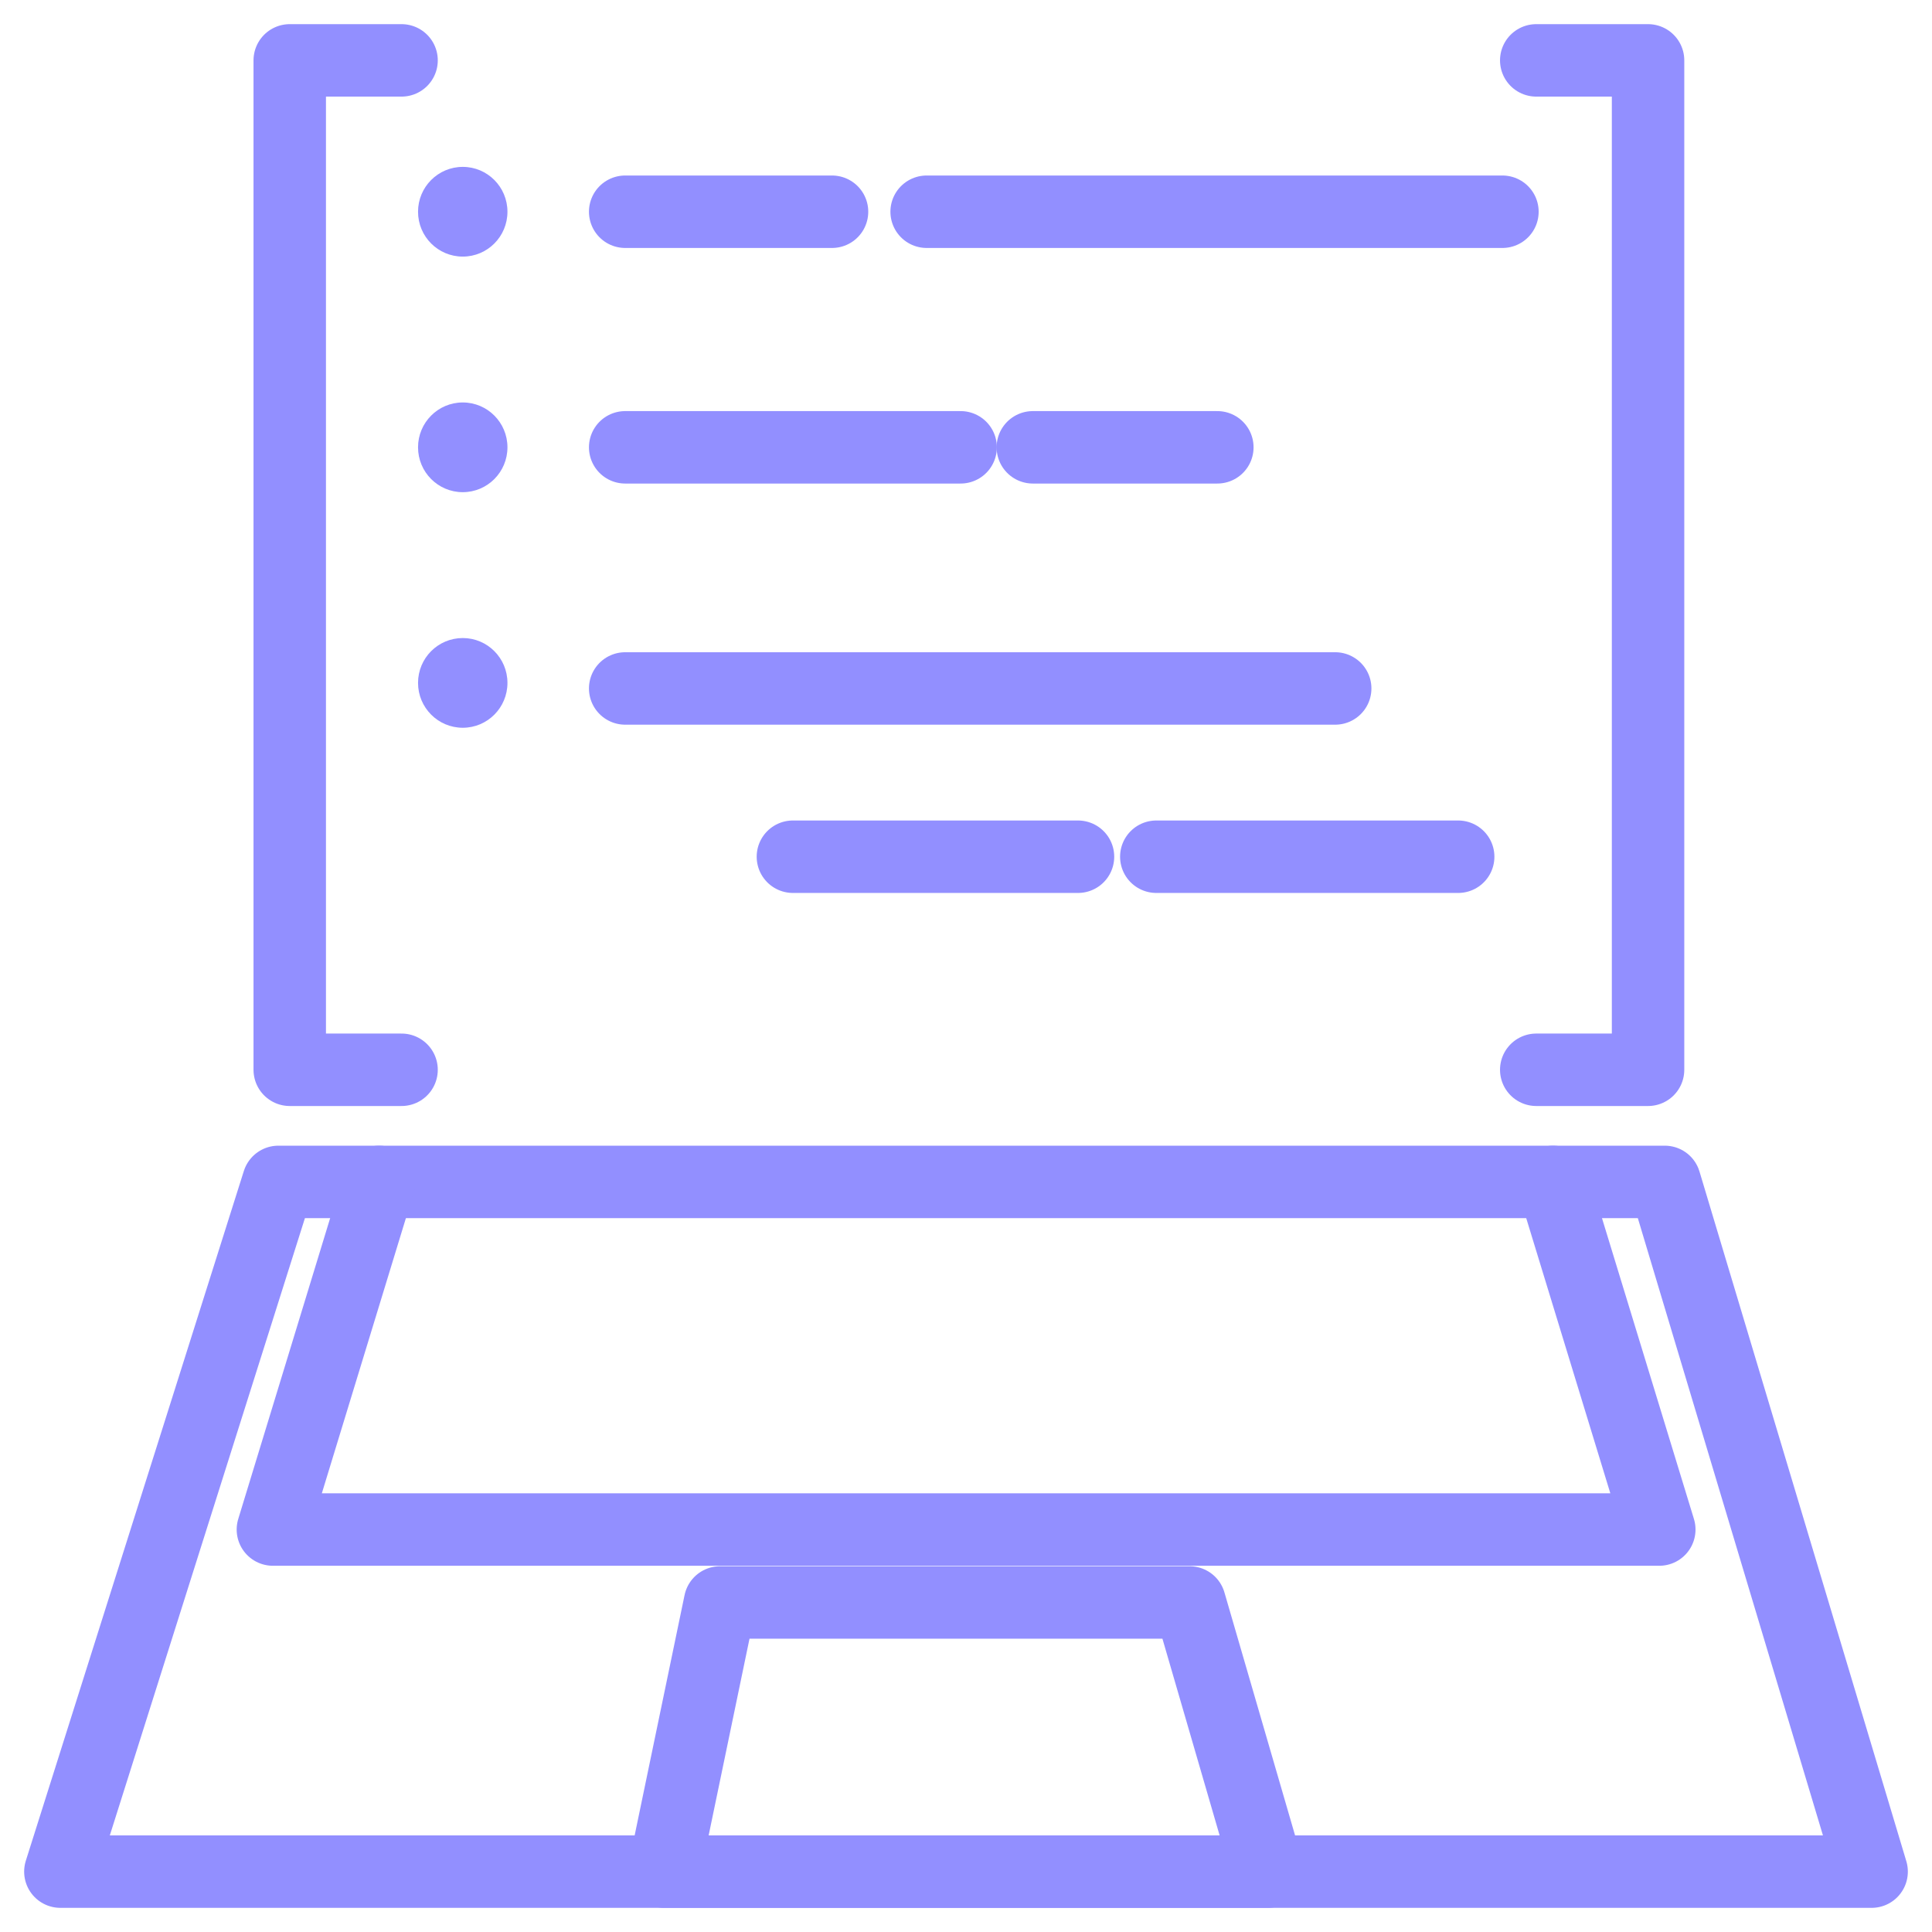
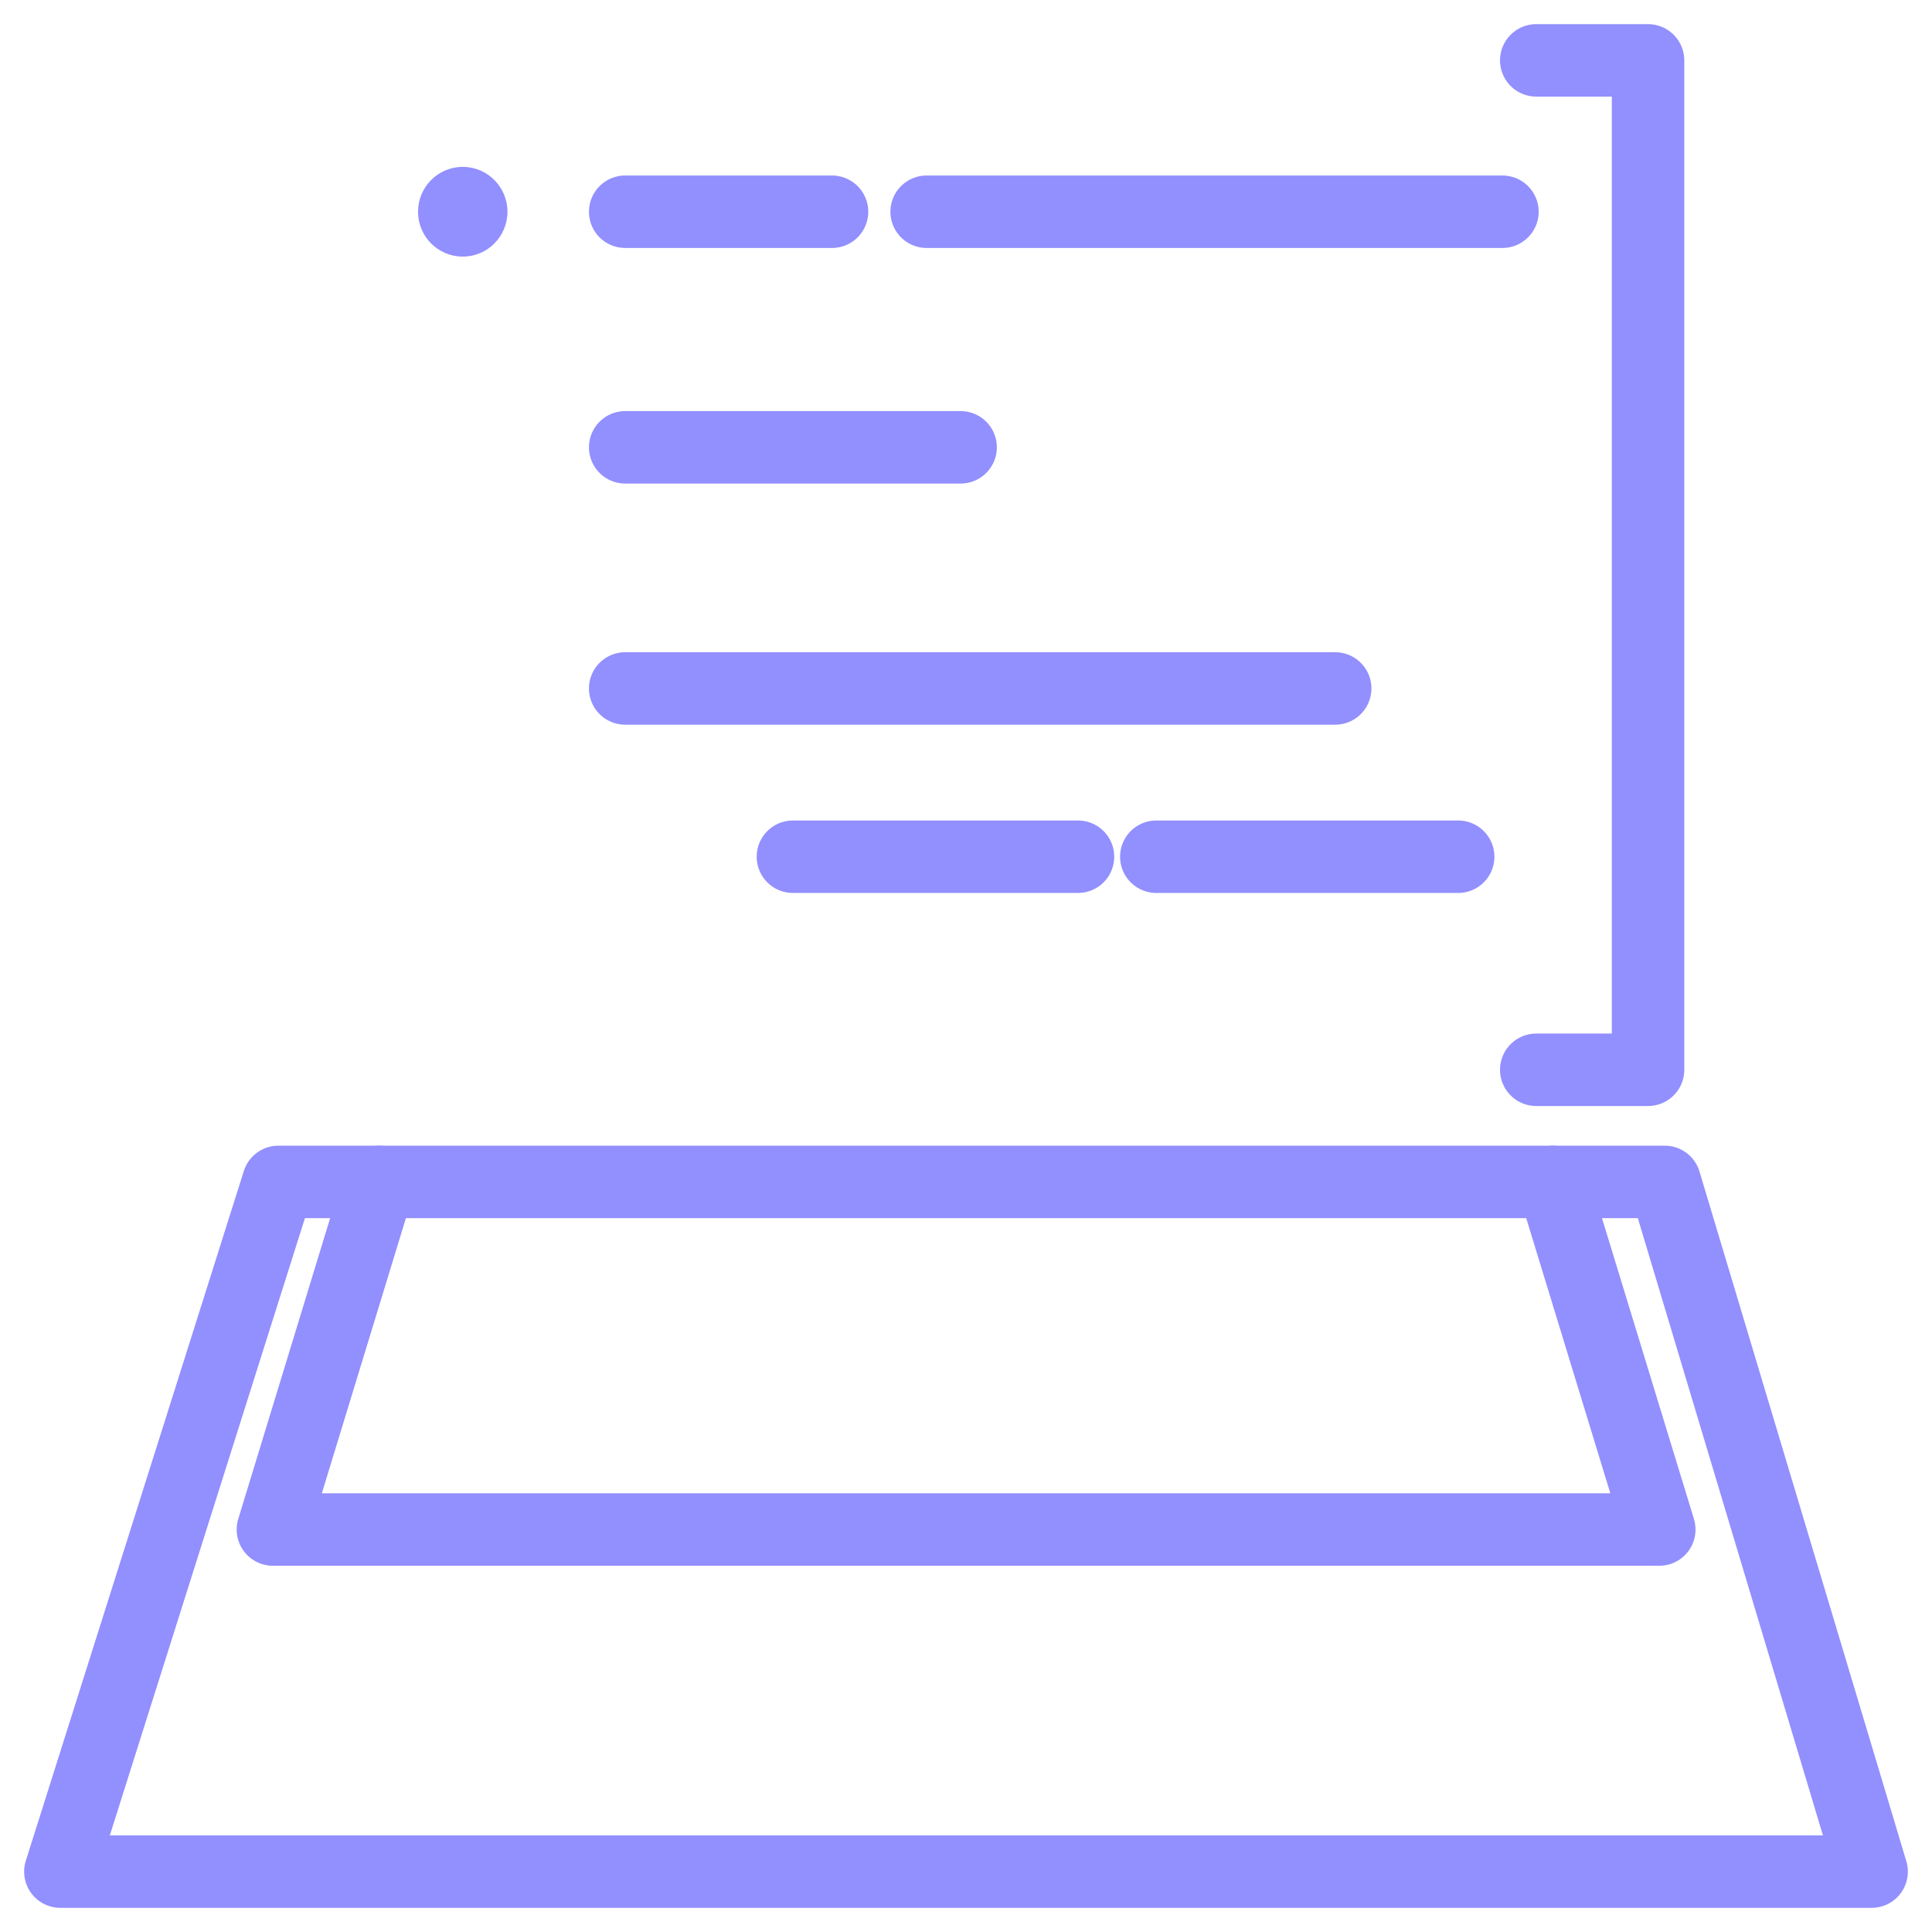
<svg xmlns="http://www.w3.org/2000/svg" width="32" height="32" viewBox="0 0 32 32" fill="none">
  <path d="M7.665 4.25C8.074 4.25 8.405 3.918 8.405 3.507C8.405 3.097 8.074 2.764 7.665 2.764C7.255 2.764 6.924 3.097 6.924 3.507C6.924 3.918 7.255 4.25 7.665 4.25Z" fill="#928FFF" />
-   <path d="M7.665 8.152C8.074 8.152 8.405 7.819 8.405 7.409C8.405 6.999 8.074 6.666 7.665 6.666C7.255 6.666 6.924 6.999 6.924 7.409C6.924 7.819 7.255 8.152 7.665 8.152Z" fill="#928FFF" />
-   <path d="M7.665 12.054C8.074 12.054 8.405 11.721 8.405 11.311C8.405 10.9 8.074 10.568 7.665 10.568C7.255 10.568 6.924 10.9 6.924 11.311C6.924 11.721 7.255 12.054 7.665 12.054Z" fill="#928FFF" />
  <path d="M15.348 3.507H24.885" stroke="#928FFF" stroke-width="1.2" stroke-miterlimit="10" stroke-linecap="round" stroke-linejoin="round" />
  <path d="M10.355 3.507H13.781" stroke="#928FFF" stroke-width="1.2" stroke-miterlimit="10" stroke-linecap="round" stroke-linejoin="round" />
-   <path d="M17.107 7.409H20.163" stroke="#928FFF" stroke-width="1.2" stroke-miterlimit="10" stroke-linecap="round" stroke-linejoin="round" />
  <path d="M10.355 7.409H15.911" stroke="#928FFF" stroke-width="1.2" stroke-miterlimit="10" stroke-linecap="round" stroke-linejoin="round" />
  <path d="M10.355 11.403H22.115" stroke="#928FFF" stroke-width="1.2" stroke-miterlimit="10" stroke-linecap="round" stroke-linejoin="round" />
  <path d="M19.152 14.19H24.152" stroke="#928FFF" stroke-width="1.2" stroke-miterlimit="10" stroke-linecap="round" stroke-linejoin="round" />
  <path d="M13.133 14.19H17.855" stroke="#928FFF" stroke-width="1.2" stroke-miterlimit="10" stroke-linecap="round" stroke-linejoin="round" />
  <path d="M1 31L4.611 19.576H27.574L31 31H8.407H1Z" stroke="#928FFF" stroke-width="1.2" stroke-miterlimit="10" stroke-linecap="round" stroke-linejoin="round" />
-   <path d="M11.926 26.542L11 31H21L19.704 26.542H11.926Z" stroke="#928FFF" stroke-width="1.2" stroke-miterlimit="10" stroke-linecap="round" stroke-linejoin="round" />
  <path d="M6.279 19.576L4.52 25.334H27.483L25.723 19.576" stroke="#928FFF" stroke-width="1.2" stroke-miterlimit="10" stroke-linecap="round" stroke-linejoin="round" />
-   <path d="M6.651 1H4.799V17.719H6.651" stroke="#928FFF" stroke-width="1.2" stroke-miterlimit="10" stroke-linecap="round" stroke-linejoin="round" />
  <path d="M25.445 1H27.297V17.719H25.445" stroke="#928FFF" stroke-width="1.2" stroke-miterlimit="10" stroke-linecap="round" stroke-linejoin="round" />
</svg>